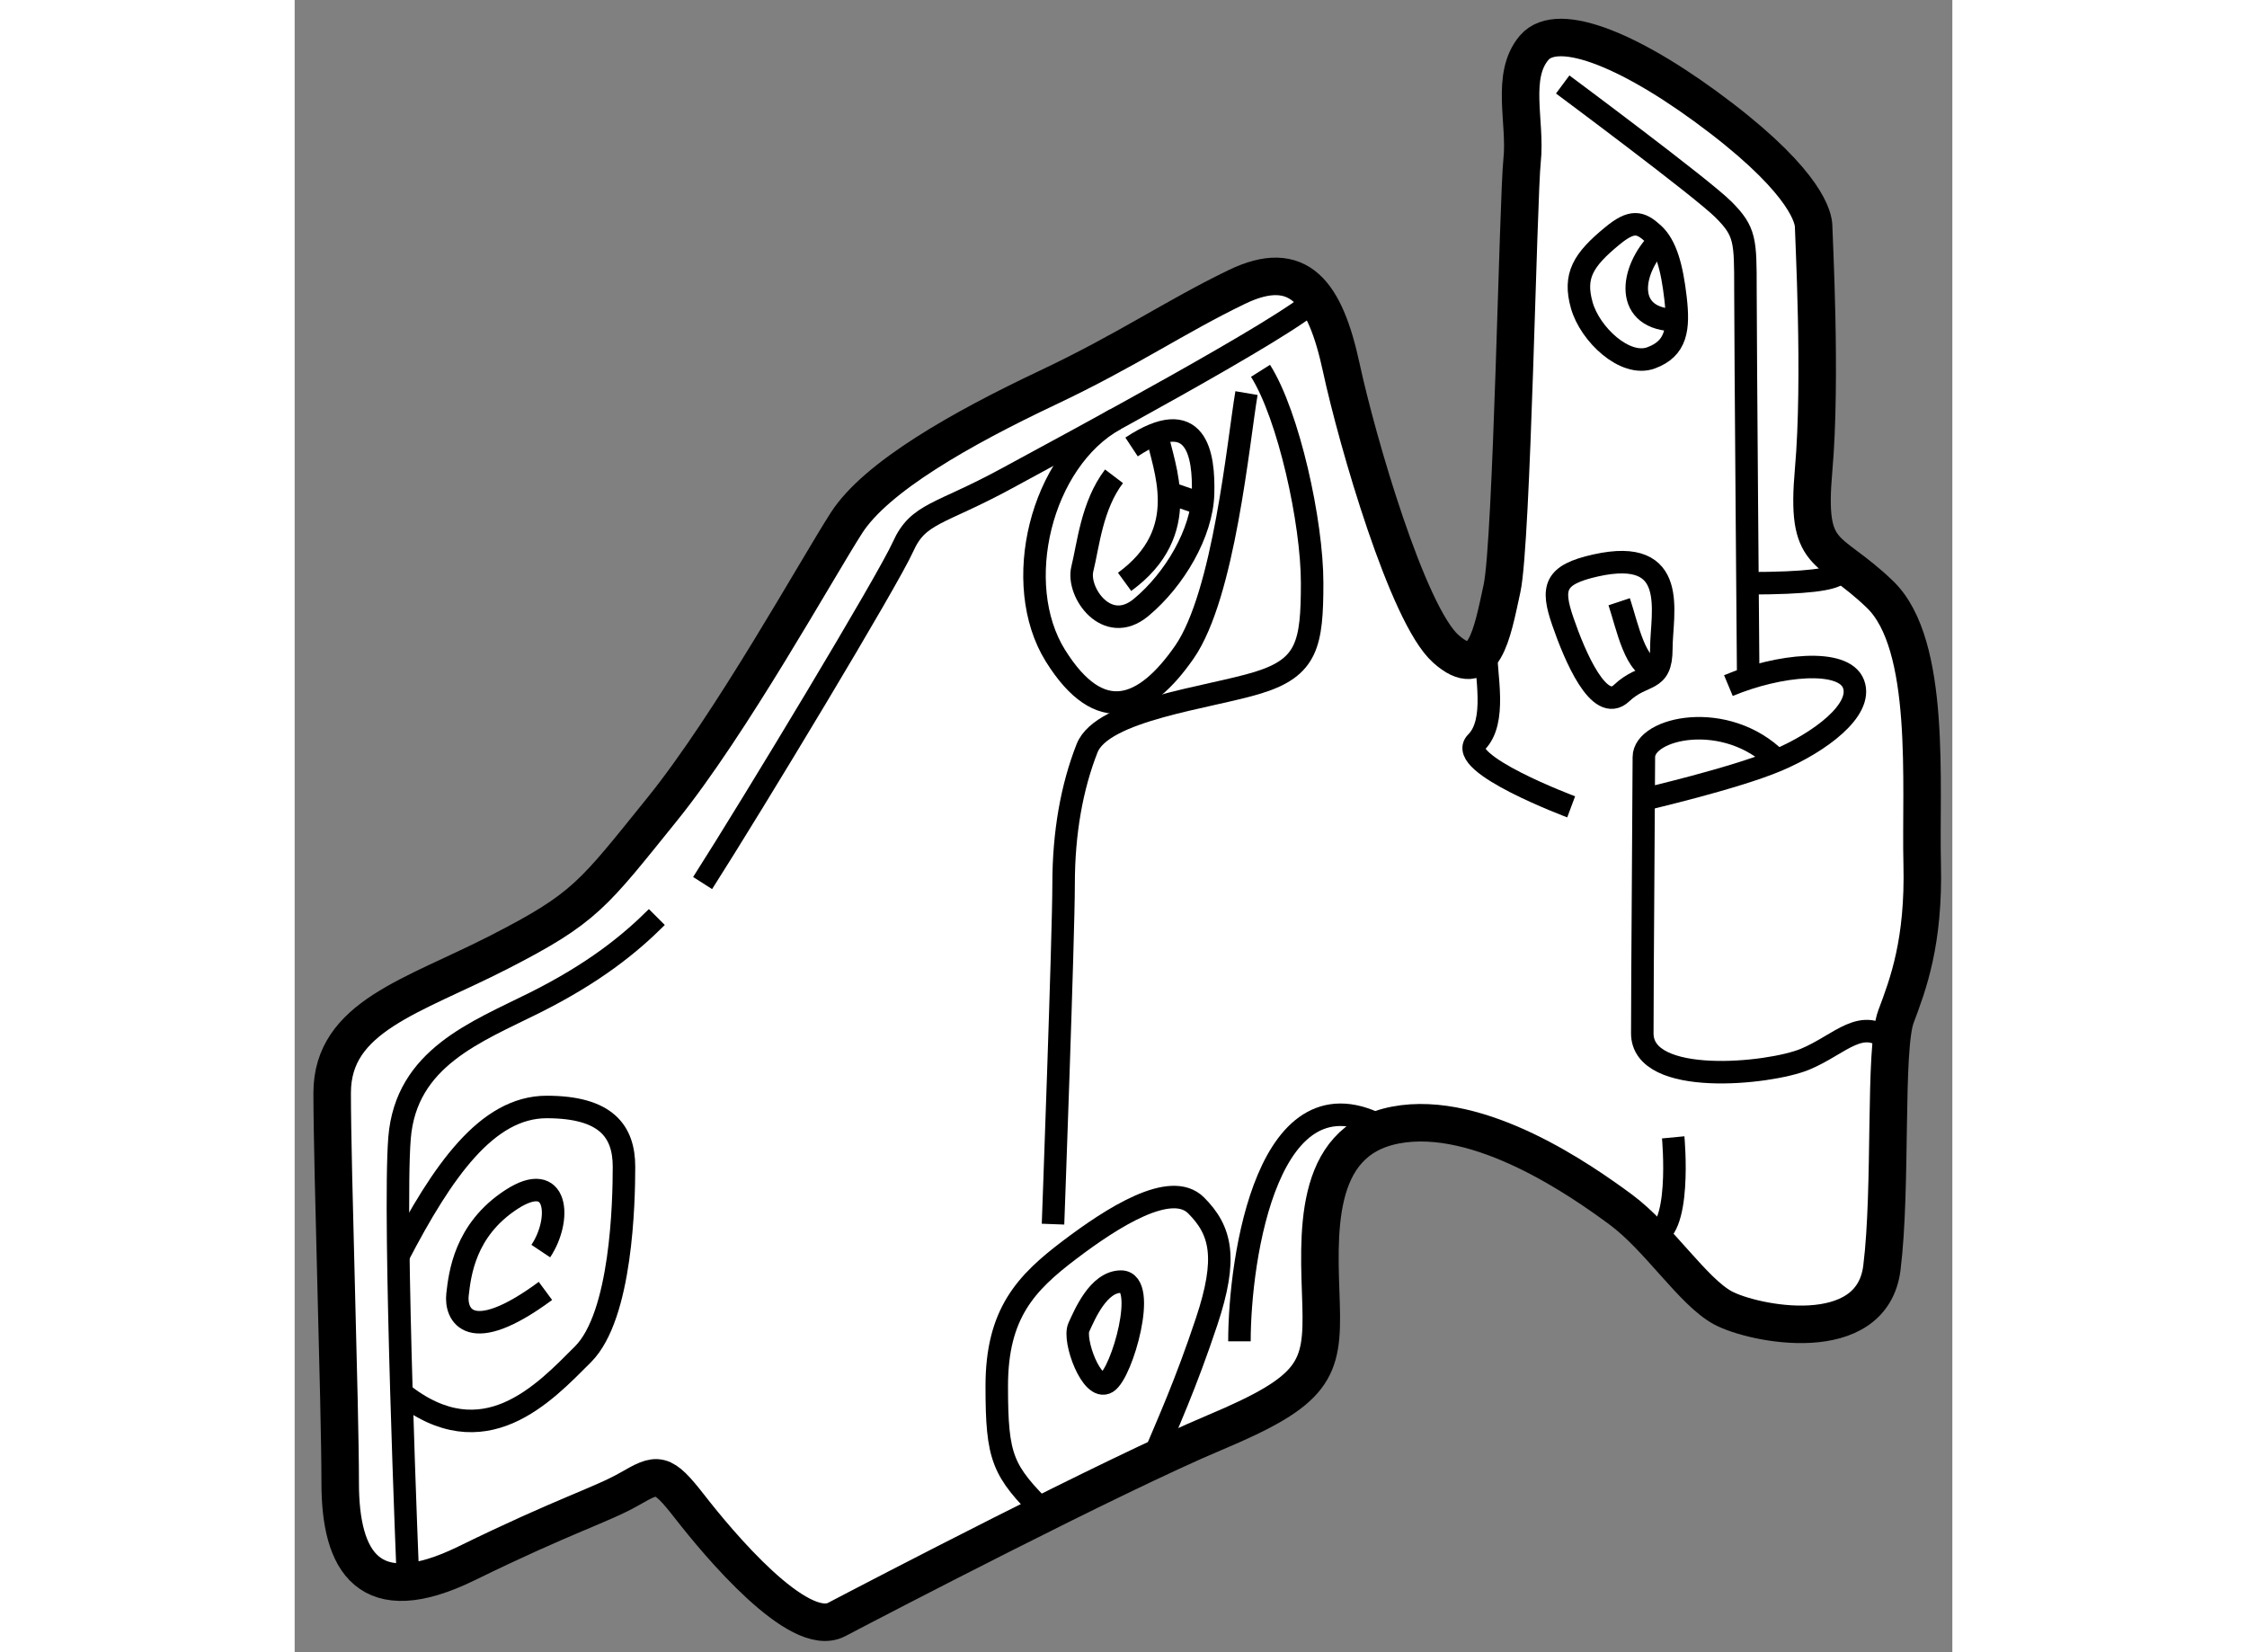
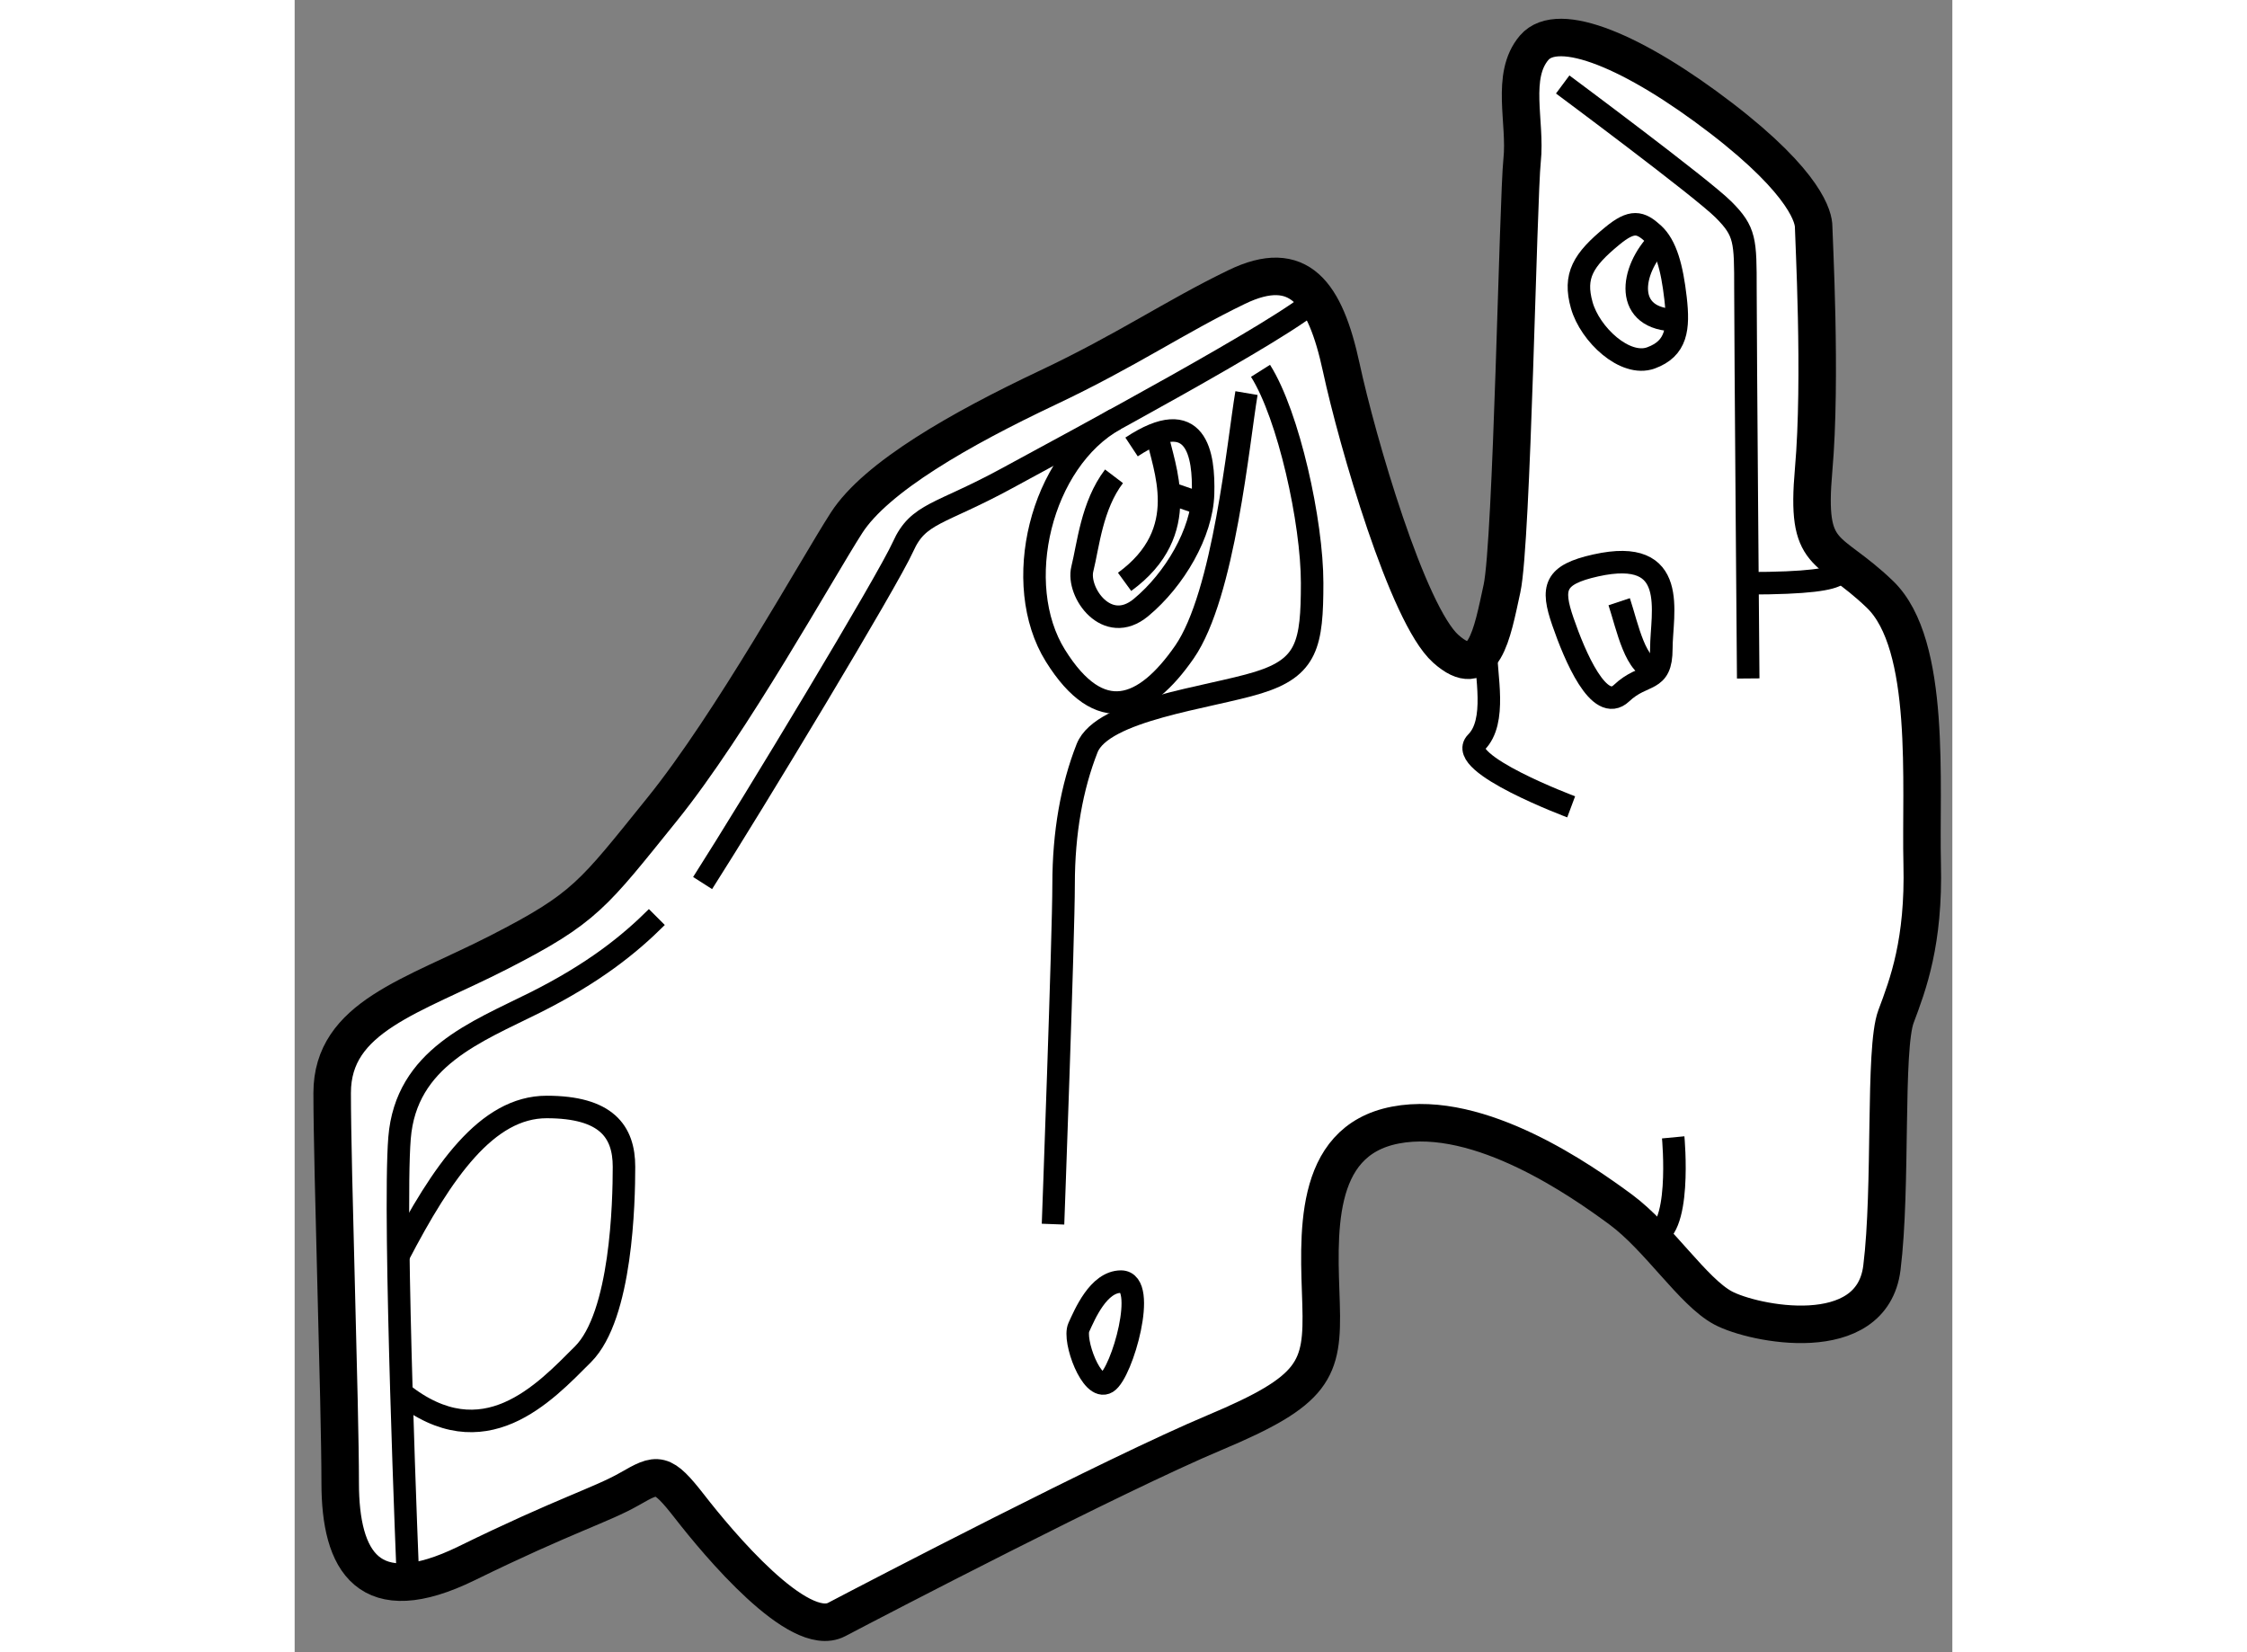
<svg xmlns="http://www.w3.org/2000/svg" version="1.1" x="0px" y="0px" width="244.8px" height="180px" viewBox="67.625 97.977 22.097 22.024" enable-background="new 0 0 244.8 180" xml:space="preserve">
  <rect x="67.625" y="97.977" width="22.097" height="22.024" fill="#808080" stroke="none" />
  <g>
    <path fill="#FFFFFF" stroke="#000000" stroke-width="0.5" d="M77.66,103.146c-1.154,0.546-2.284,1.187-2.679,1.801    s-1.537,2.679-2.459,3.82s-1.021,1.313-2.173,1.903s-2.224,0.857-2.224,1.876s0.107,4.153,0.107,5.198s0.375,1.714,1.688,1.071    s1.794-0.776,2.17-0.991s0.429-0.241,0.804,0.241s1.446,1.768,1.956,1.5s3.697-1.928,5.037-2.491s1.447-0.83,1.42-1.715    s-0.134-2.17,0.992-2.385s2.492,0.75,3.001,1.125s0.964,1.098,1.366,1.313s1.983,0.537,2.117-0.535s0.027-2.921,0.188-3.35    s0.375-0.991,0.349-2.036s0.133-2.921-0.563-3.591s-0.991-0.454-0.884-1.66s0-3.135,0-3.242s-0.081-0.563-1.233-1.447    s-2.17-1.313-2.492-0.938c-0.321,0.376-0.107,0.992-0.161,1.501s-0.134,5.091-0.268,5.707s-0.241,1.259-0.75,0.804    s-1.179-2.76-1.393-3.751s-0.563-1.473-1.394-1.071S78.727,102.642,77.66,103.146z" />
    <path fill="none" stroke="#000000" stroke-width="0.3" d="M85.188,101.123c-0.389,0.32-0.516,0.531-0.406,0.922    s0.578,0.828,0.922,0.703s0.375-0.391,0.328-0.797s-0.125-0.703-0.297-0.859S85.453,100.904,85.188,101.123z" />
    <path fill="none" stroke="#000000" stroke-width="0.3" d="M84.969,105.514c-0.557,0.124-0.594,0.297-0.438,0.75    s0.484,1.234,0.781,0.953s0.531-0.125,0.531-0.594S86.094,105.264,84.969,105.514z" />
    <path fill="none" stroke="#000000" stroke-width="0.3" d="M78.547,104.326c-0.297,0.391-0.344,0.922-0.422,1.234    s0.328,0.891,0.781,0.516s0.813-1,0.828-1.516s-0.078-1.203-0.953-0.625" />
-     <path fill="none" stroke="#000000" stroke-width="0.3" d="M70.906,114.654c0.281-0.422,0.234-1.094-0.391-0.688    s-0.688,1-0.719,1.266s0.156,0.703,1.172-0.047" />
    <path fill="none" stroke="#000000" stroke-width="0.3" d="M78.641,115.061c-0.302,0-0.484,0.438-0.563,0.609    s0.172,0.859,0.375,0.734S79,115.061,78.641,115.061z" />
    <path fill="none" stroke="#000000" stroke-width="0.3" d="M72.453,110.201c-0.367,0.367-0.844,0.75-1.625,1.141    s-1.719,0.734-1.805,1.805s0.114,5.918,0.114,5.918" />
-     <path fill="none" stroke="#000000" stroke-width="0.3" d="M80.219,115.857c0-1.109,0.378-3.719,1.931-2.844" />
-     <path fill="none" stroke="#000000" stroke-width="0.3" d="M77.628,118.146c-0.568-0.567-0.644-0.726-0.644-1.694    s0.391-1.375,0.969-1.813s1.352-0.93,1.688-0.594s0.422,0.703,0.141,1.547s-0.517,1.359-0.727,1.859" />
    <path fill="none" stroke="#000000" stroke-width="0.3" d="M73.063,109.748c0.688-1.078,2.469-4.031,2.672-4.484    s0.484-0.422,1.375-0.906s3.757-2.021,4.128-2.394" />
    <path fill="none" stroke="#000000" stroke-width="0.3" d="M69.007,114.717c0.586-1.125,1.18-1.984,1.977-1.984    s1.031,0.328,1.031,0.797s-0.031,1.984-0.547,2.5s-1.323,1.391-2.419,0.516" />
    <path fill="none" stroke="#000000" stroke-width="0.3" d="M80.313,103.217c-0.109,0.641-0.297,2.688-0.828,3.453    s-1.125,1-1.719,0.047s-0.198-2.597,0.798-3.151" />
    <path fill="none" stroke="#000000" stroke-width="0.3" d="M79.119,103.76c0.083,0.443,0.491,1.301-0.431,1.973" />
    <line fill="none" stroke="#000000" stroke-width="0.3" x1="79.722" y1="104.698" x2="79.275" y2="104.544" />
    <path fill="none" stroke="#000000" stroke-width="0.3" d="M84.641,108.732c0,0-1.547-0.578-1.266-0.859s0.126-0.891,0.126-1.281" />
    <path fill="none" stroke="#000000" stroke-width="0.3" d="M85.281,105.998c0.109,0.328,0.219,0.906,0.5,0.906" />
    <path fill="none" stroke="#000000" stroke-width="0.3" d="M80.5,102.92c0.375,0.594,0.688,2.016,0.688,2.828    s-0.063,1.125-0.719,1.328s-2.078,0.359-2.281,0.875s-0.313,1.125-0.313,1.813s-0.141,4.531-0.141,4.531" />
    <path fill="none" stroke="#000000" stroke-width="0.3" d="M86.001,113.138c0,0,0.125,1.321-0.306,1.321" />
    <path fill="none" stroke="#000000" stroke-width="0.3" d="M85.814,101.189c-0.39,0.391-0.48,1.056,0.232,1.056" />
-     <path fill="none" stroke="#000000" stroke-width="0.3" d="M86.737,107.116c0.671-0.281,1.538-0.368,1.668-0.021    s-0.455,0.779-1.018,1.018s-1.779,0.521-1.779,0.521" />
-     <path fill="none" stroke="#000000" stroke-width="0.3" d="M88.907,111.879c-0.38-0.38-0.675,0.023-1.152,0.219    s-2.166,0.368-2.166-0.347s0.021-3.292,0.021-3.682s1.094-0.64,1.776,0.043" />
    <path fill="none" stroke="#000000" stroke-width="0.3" d="M84.528,99.103c0,0,1.852,1.376,2.144,1.668s0.292,0.412,0.292,1.062    s0.037,5.188,0.037,5.188" />
    <path fill="none" stroke="#000000" stroke-width="0.3" d="M88.176,105.427c0,0.108,0.456,0.325-1.185,0.325" />
  </g>
</svg>